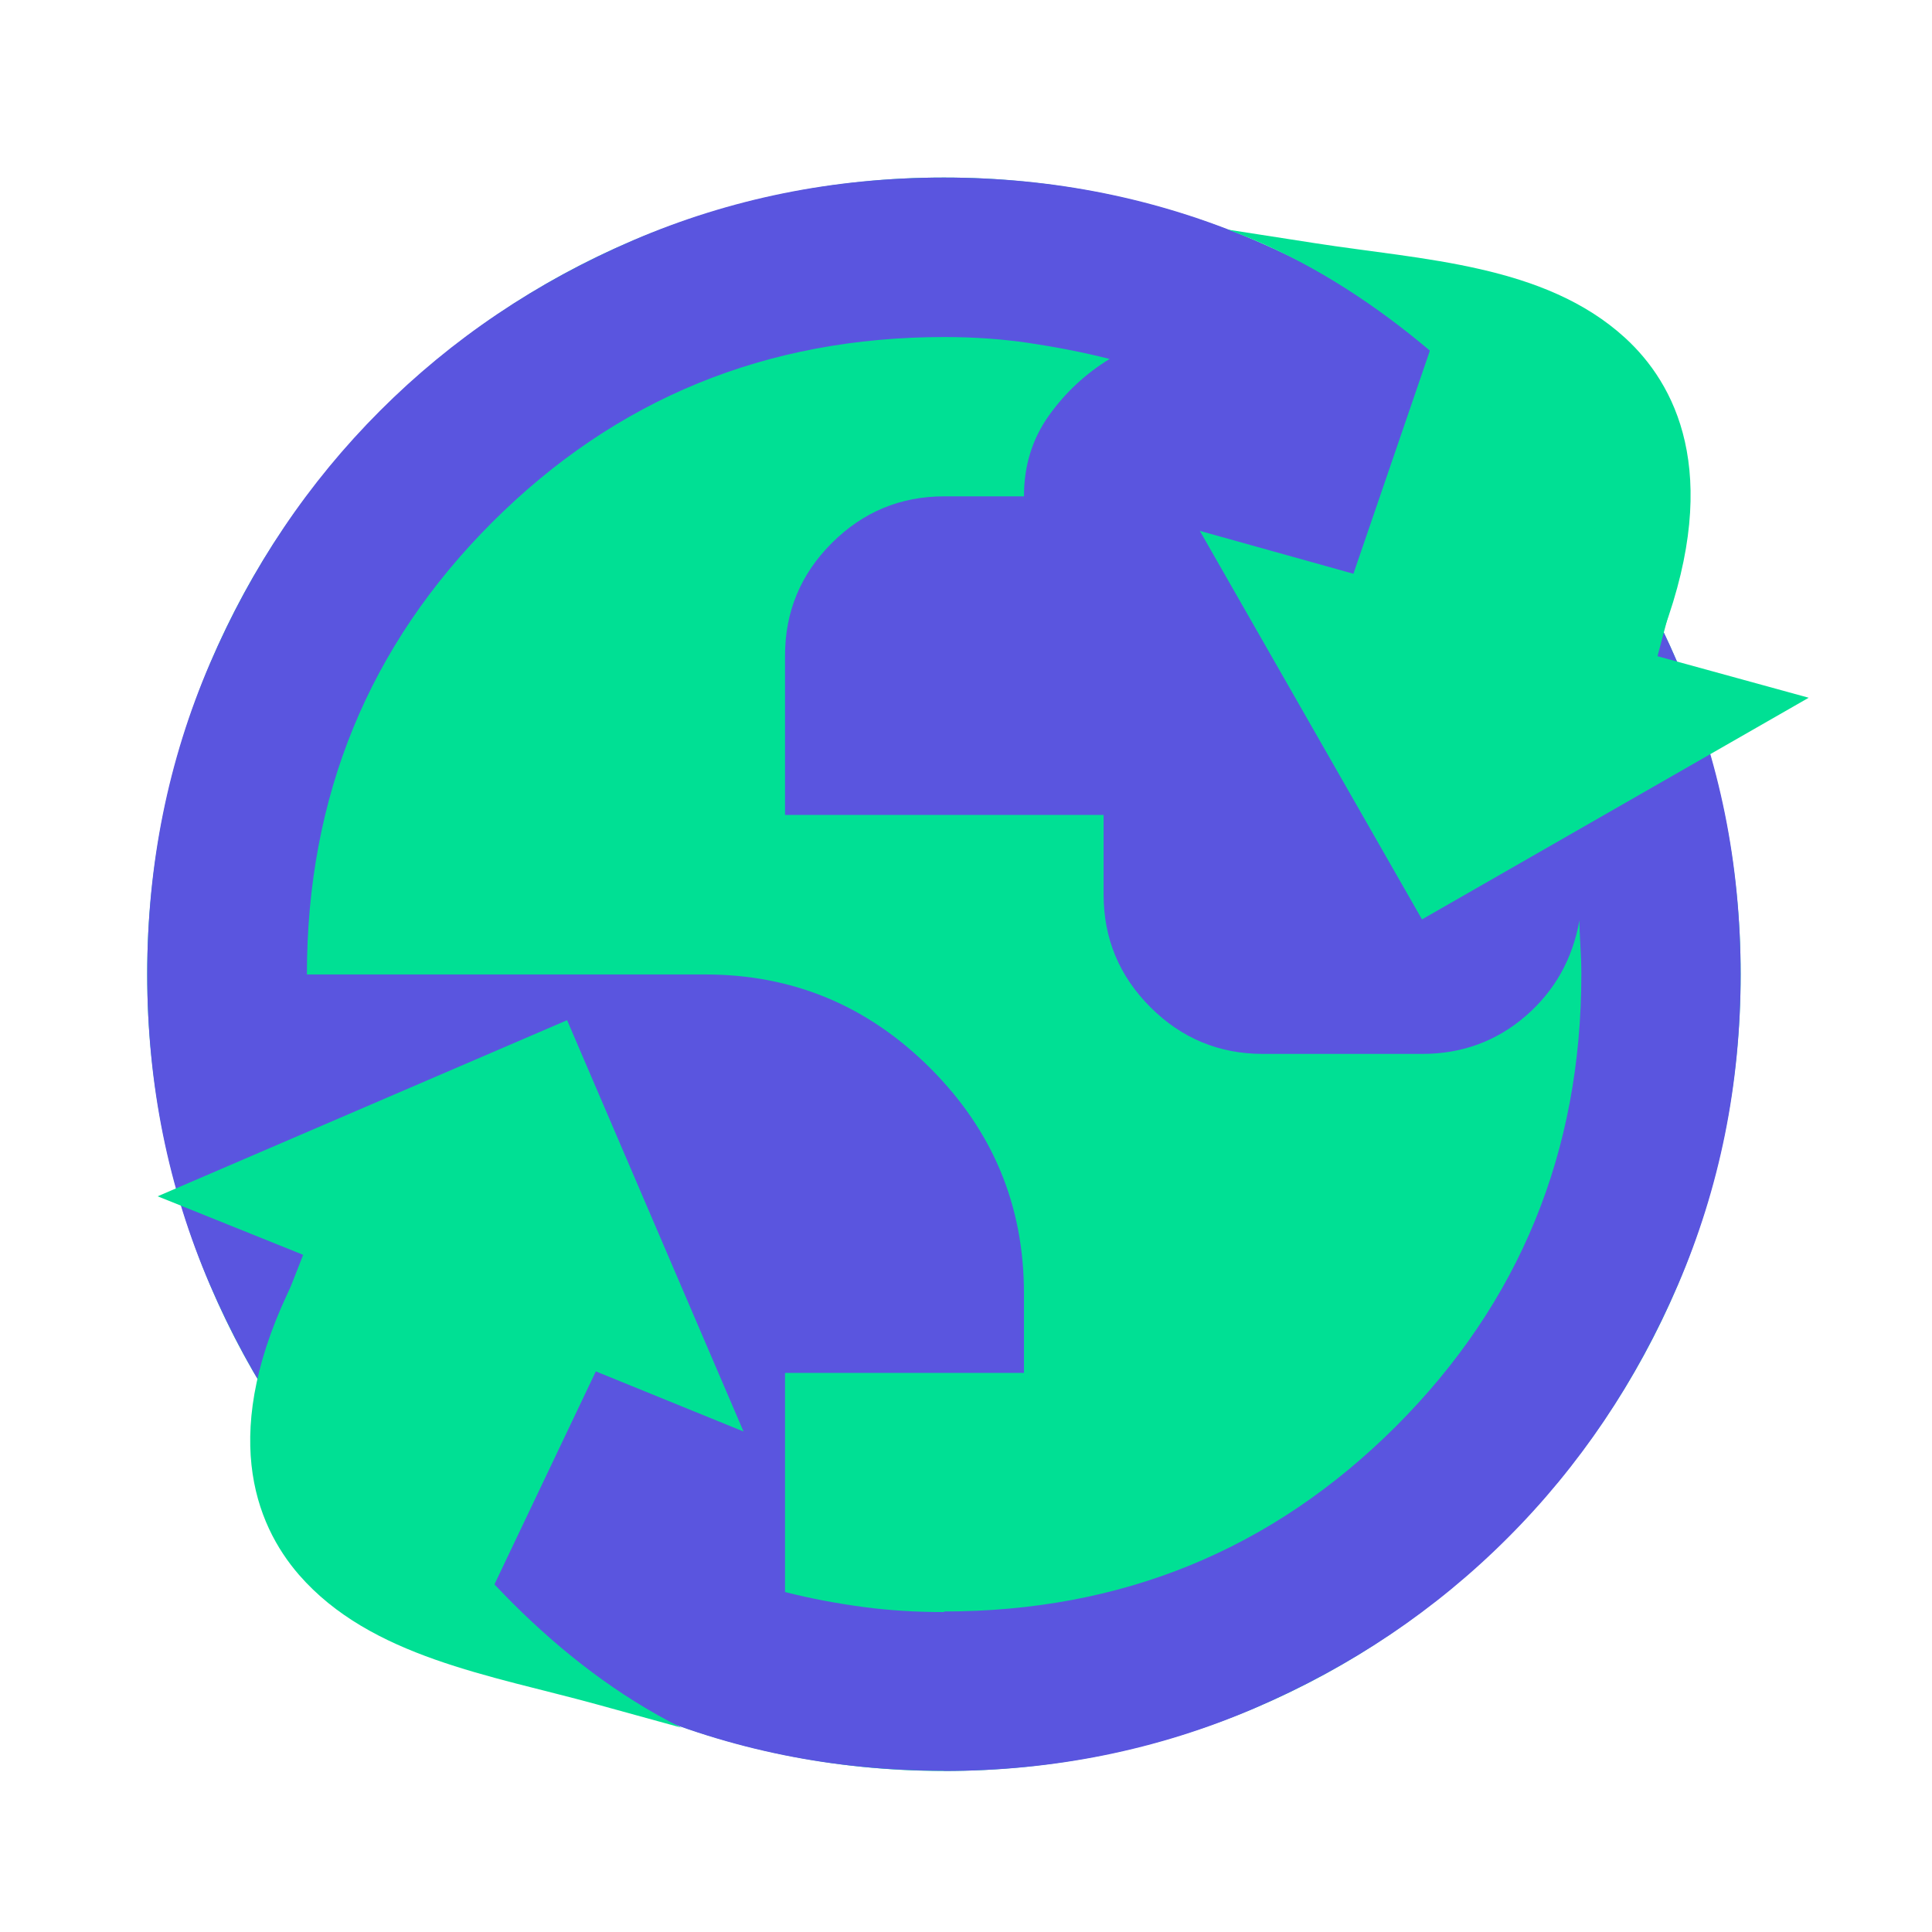
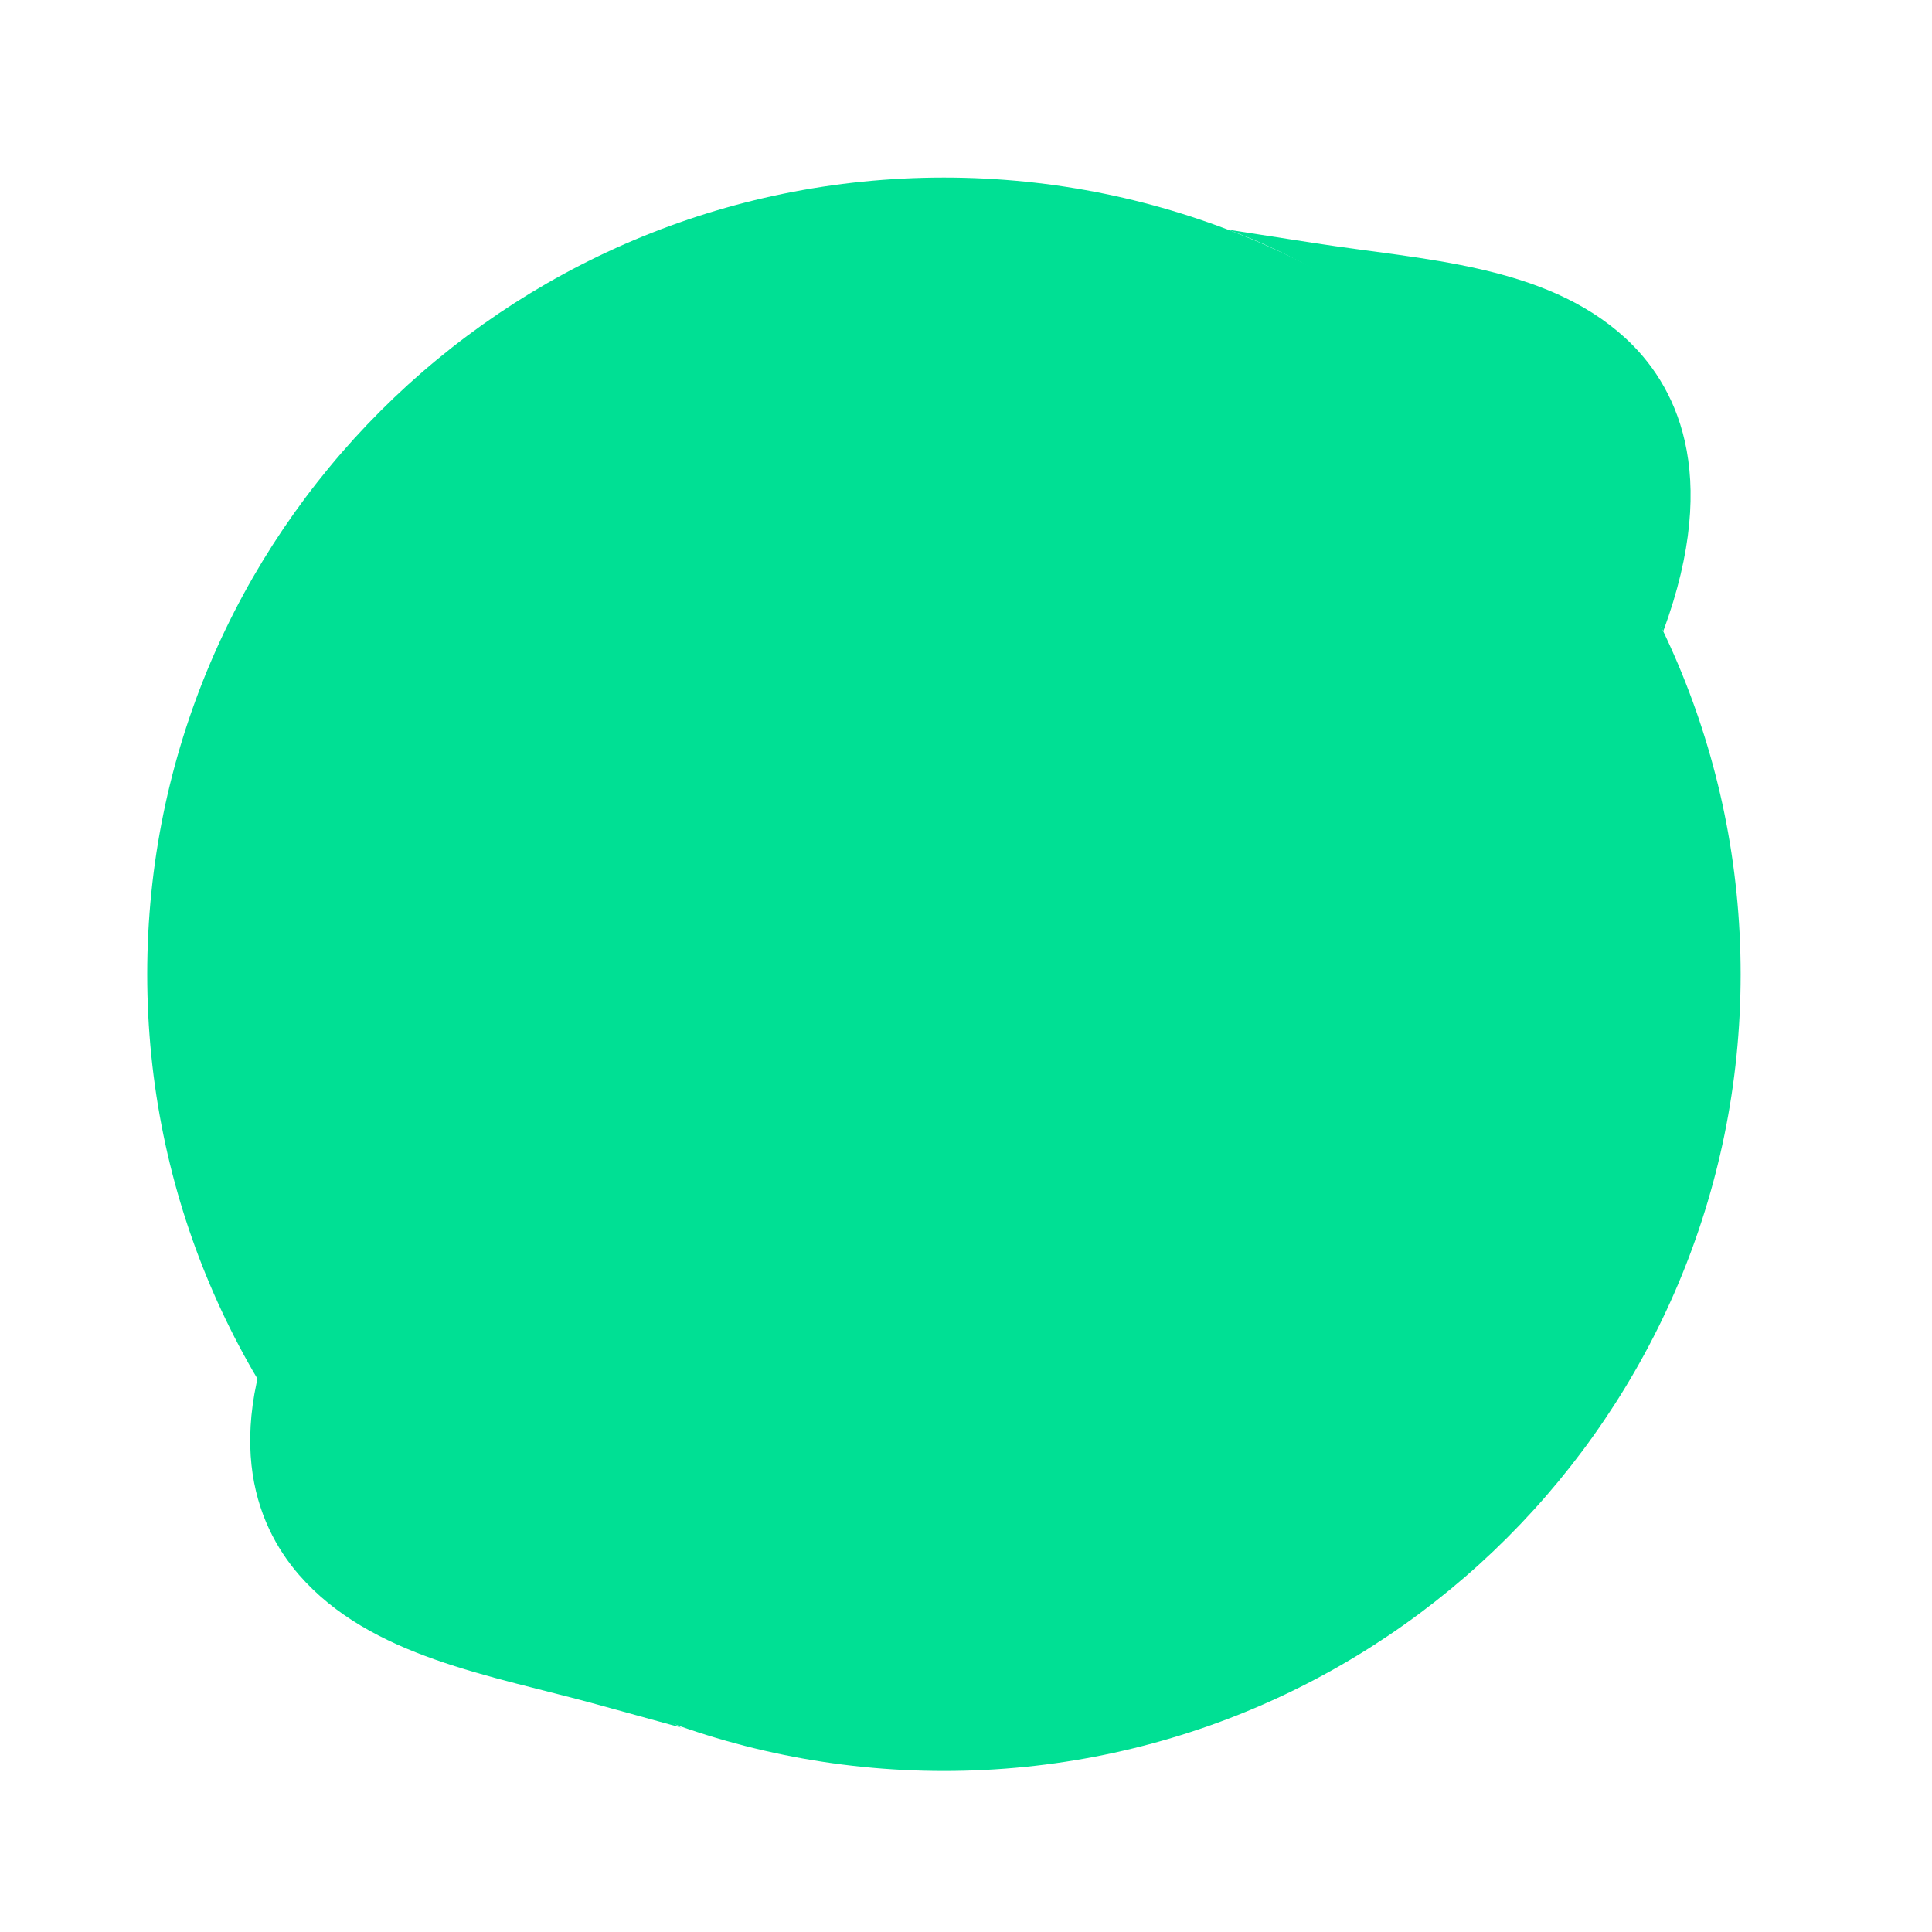
<svg xmlns="http://www.w3.org/2000/svg" width="40" height="40" viewBox="0 0 40 40" fill="none">
  <path d="M19.543 36.666C28.653 36.666 36.038 29.281 36.038 20.171C36.038 11.061 28.653 3.676 19.543 3.676C10.433 3.676 3.048 11.061 3.048 20.171C3.048 29.281 10.433 36.666 19.543 36.666Z" fill="#00E094" />
-   <path d="M19.543 36.662C17.26 36.662 15.117 36.228 13.11 35.363C11.102 34.499 9.357 33.324 7.872 31.838C6.386 30.352 5.211 28.607 4.346 26.6C3.482 24.592 3.048 22.449 3.048 20.171C3.048 17.892 3.482 15.745 4.346 13.738C5.211 11.73 6.386 9.985 7.872 8.5C9.357 7.014 11.102 5.839 13.11 4.974C15.117 4.11 17.26 3.676 19.543 3.676C21.825 3.676 23.968 4.11 25.976 4.974C27.983 5.839 29.728 7.014 31.214 8.5C32.7 9.985 33.875 11.73 34.739 13.738C35.604 15.745 36.038 17.888 36.038 20.171C36.038 22.453 35.604 24.596 34.739 26.604C33.875 28.611 32.7 30.356 31.214 31.842C29.728 33.328 27.983 34.503 25.976 35.367C23.968 36.231 21.825 36.666 19.543 36.666V36.662ZM19.543 33.364C23.227 33.364 26.346 32.085 28.904 29.528C31.461 26.97 32.74 23.851 32.74 20.167C32.74 19.976 32.732 19.776 32.72 19.569C32.708 19.362 32.7 19.191 32.7 19.055C32.56 19.852 32.19 20.513 31.588 21.035C30.983 21.557 30.27 21.82 29.445 21.82H26.147C25.239 21.82 24.462 21.497 23.817 20.852C23.172 20.207 22.849 19.43 22.849 18.522V16.873H16.253V13.574C16.253 12.666 16.575 11.889 17.221 11.244C17.866 10.599 18.643 10.276 19.551 10.276H21.2C21.2 9.643 21.371 9.089 21.714 8.607C22.056 8.125 22.479 7.735 22.973 7.432C22.423 7.293 21.865 7.185 21.303 7.101C20.742 7.018 20.156 6.978 19.551 6.978C15.866 6.978 12.747 8.257 10.19 10.814C7.633 13.371 6.354 16.49 6.354 20.175H14.6C16.412 20.175 17.965 20.82 19.26 22.115C20.555 23.409 21.2 24.959 21.2 26.775V28.424H16.253V32.961C16.802 33.101 17.344 33.2 17.882 33.272C18.419 33.344 18.973 33.376 19.551 33.376L19.543 33.364Z" fill="#5A55DF" />
-   <path d="M6.188 30.3L9.689 33.954L12.336 28.393L15.394 29.638L11.741 21.122L3.264 24.768L6.277 25.98L5.808 27.174C5.591 27.705 5.522 28.249 5.595 28.802C5.668 29.355 5.866 29.855 6.188 30.3Z" fill="#00E094" />
-   <path d="M6.097 26.48C6.097 26.48 8.834 33.14 14.109 35.77L12.344 35.284C10.165 34.684 7.676 34.311 6.191 32.606V32.606C5.278 31.553 4.511 29.631 6.096 26.486L6.097 26.48Z" fill="#00E094" />
-   <path d="M33.912 9.284L30.018 6.052L28.021 11.879L24.841 10.991L29.441 19.035L37.447 14.446L34.317 13.586L34.646 12.347C34.801 11.794 34.808 11.246 34.672 10.705C34.536 10.164 34.282 9.689 33.912 9.284Z" fill="#00E094" />
+   <path d="M6.097 26.48C6.097 26.48 8.834 33.14 14.109 35.77L12.344 35.284C10.165 34.684 7.676 34.311 6.191 32.606C5.278 31.553 4.511 29.631 6.096 26.486L6.097 26.48Z" fill="#00E094" />
  <path d="M34.438 13.07C34.438 13.07 30.96 6.765 25.42 4.754L27.228 5.035C29.462 5.383 31.977 5.47 33.646 6.995V6.995C34.674 7.937 35.655 9.758 34.438 13.064L34.438 13.07Z" fill="#00E094" />
</svg>